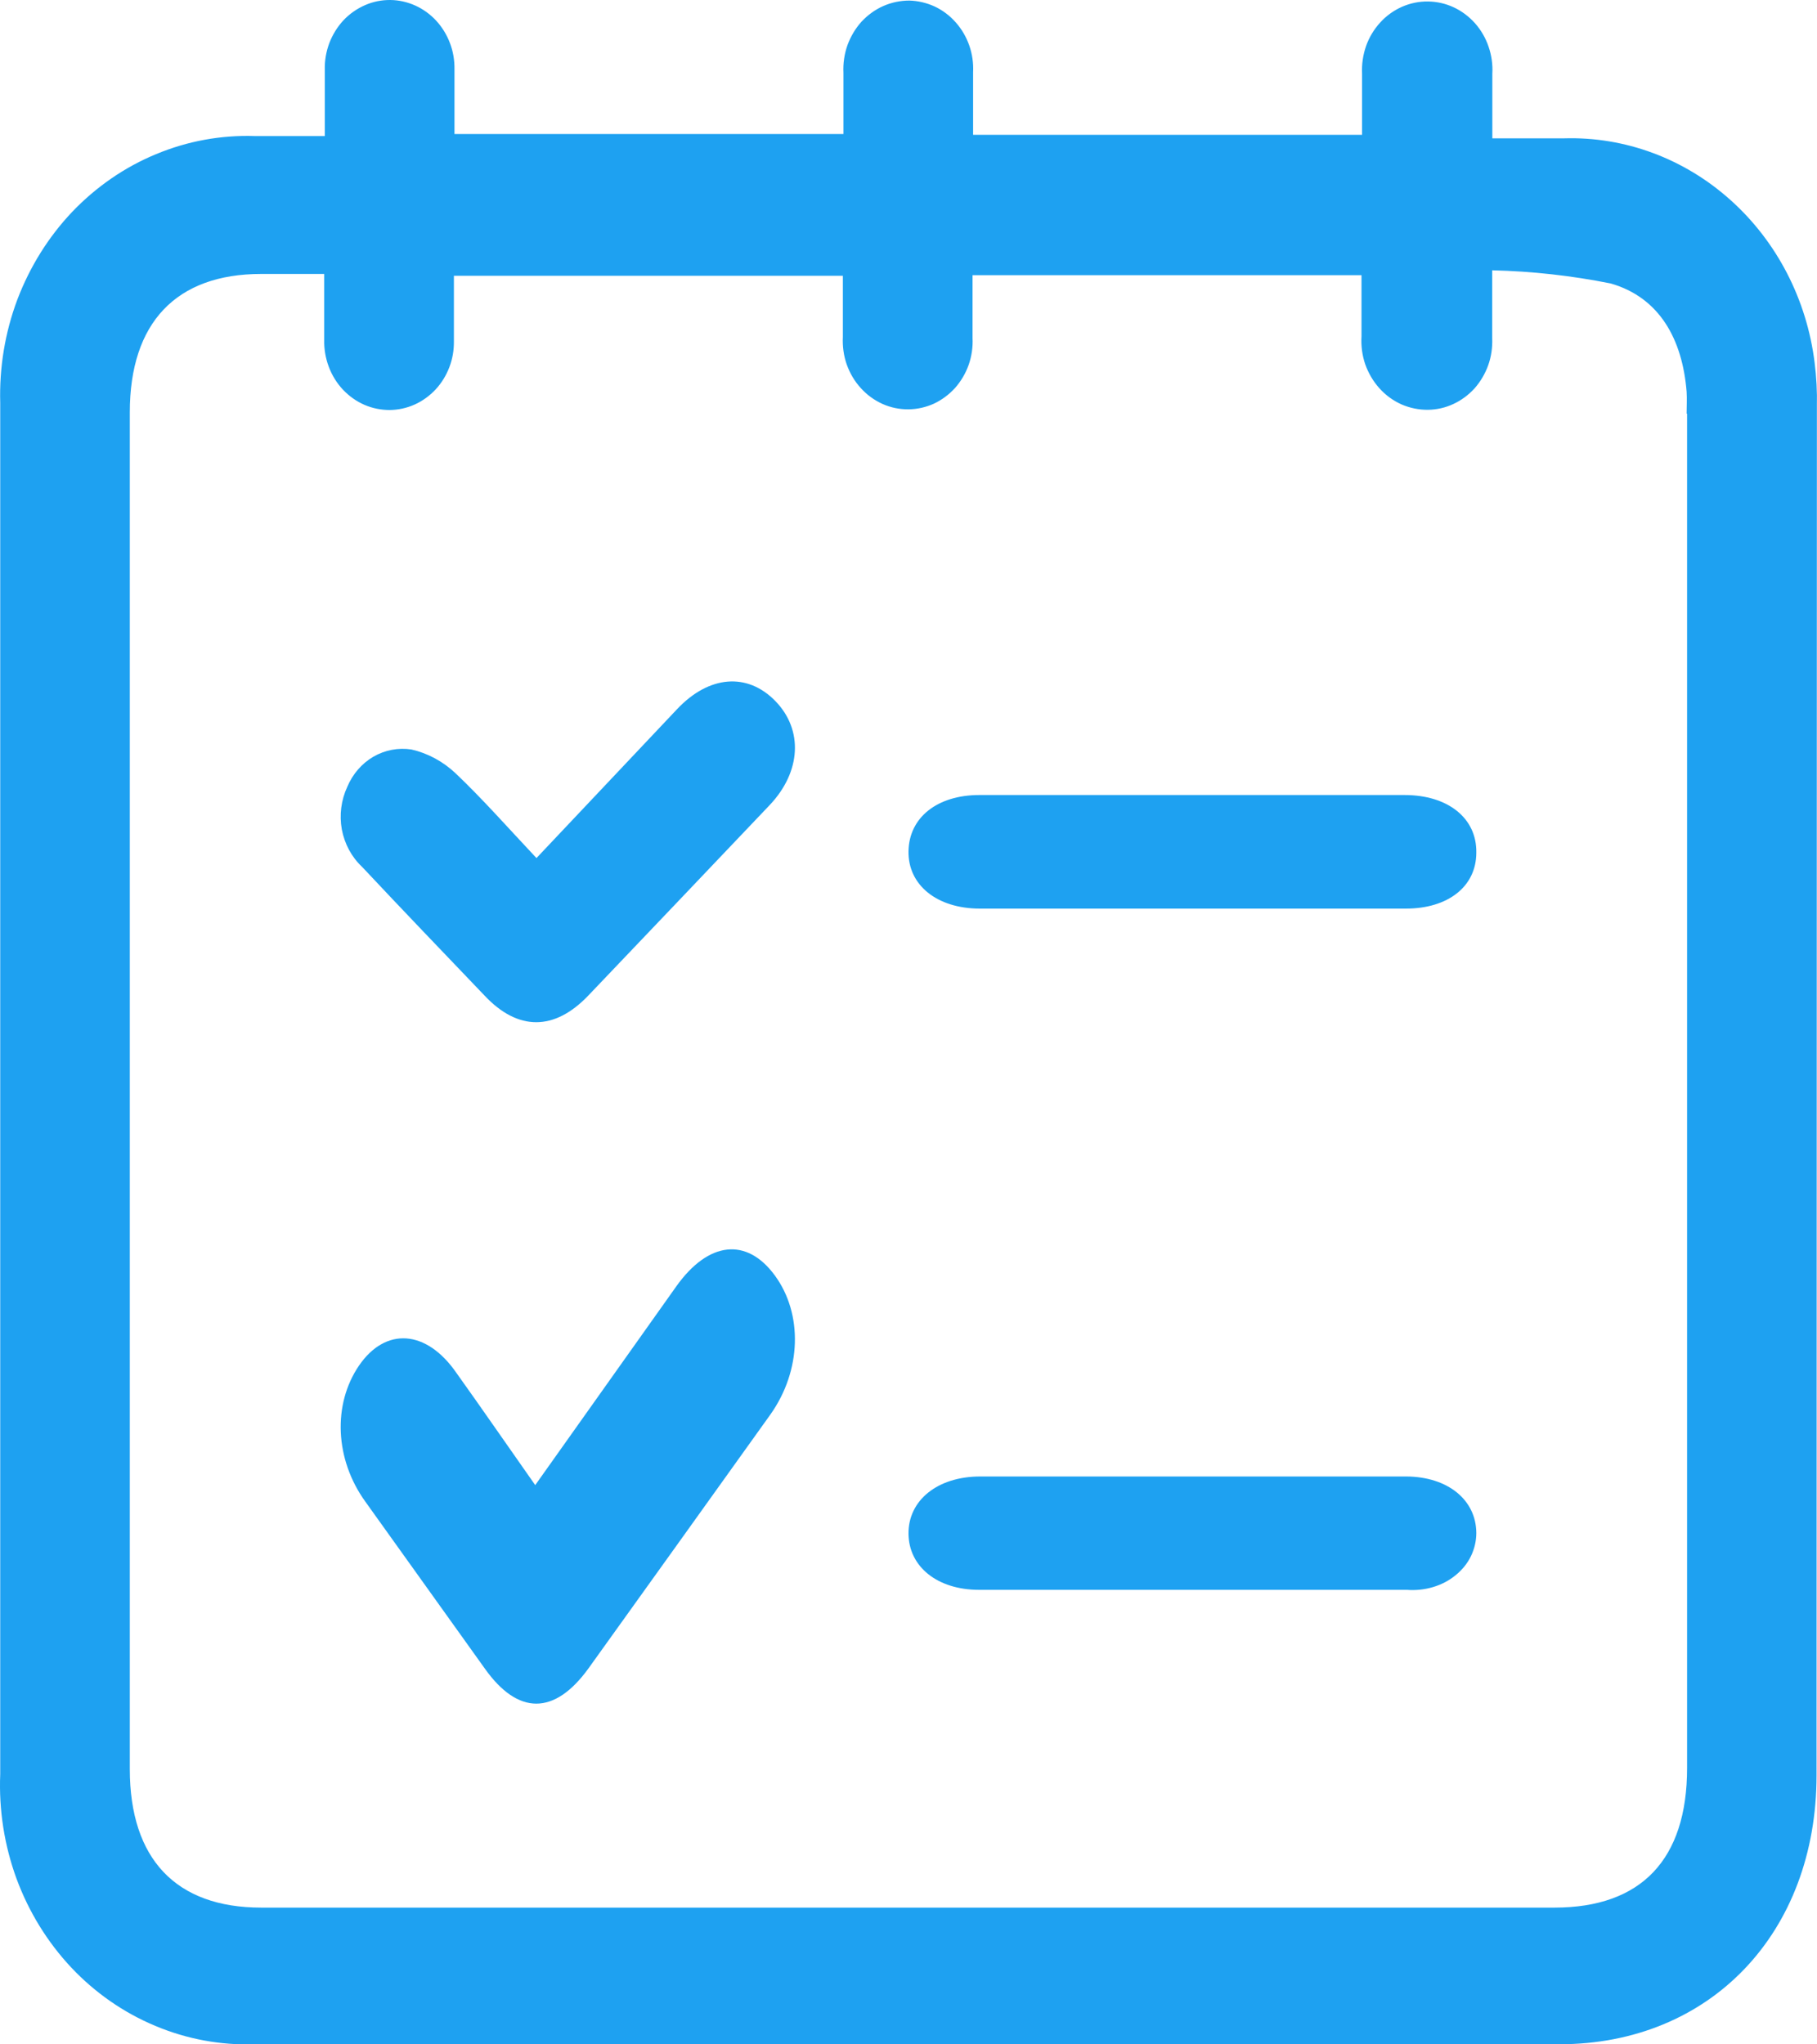
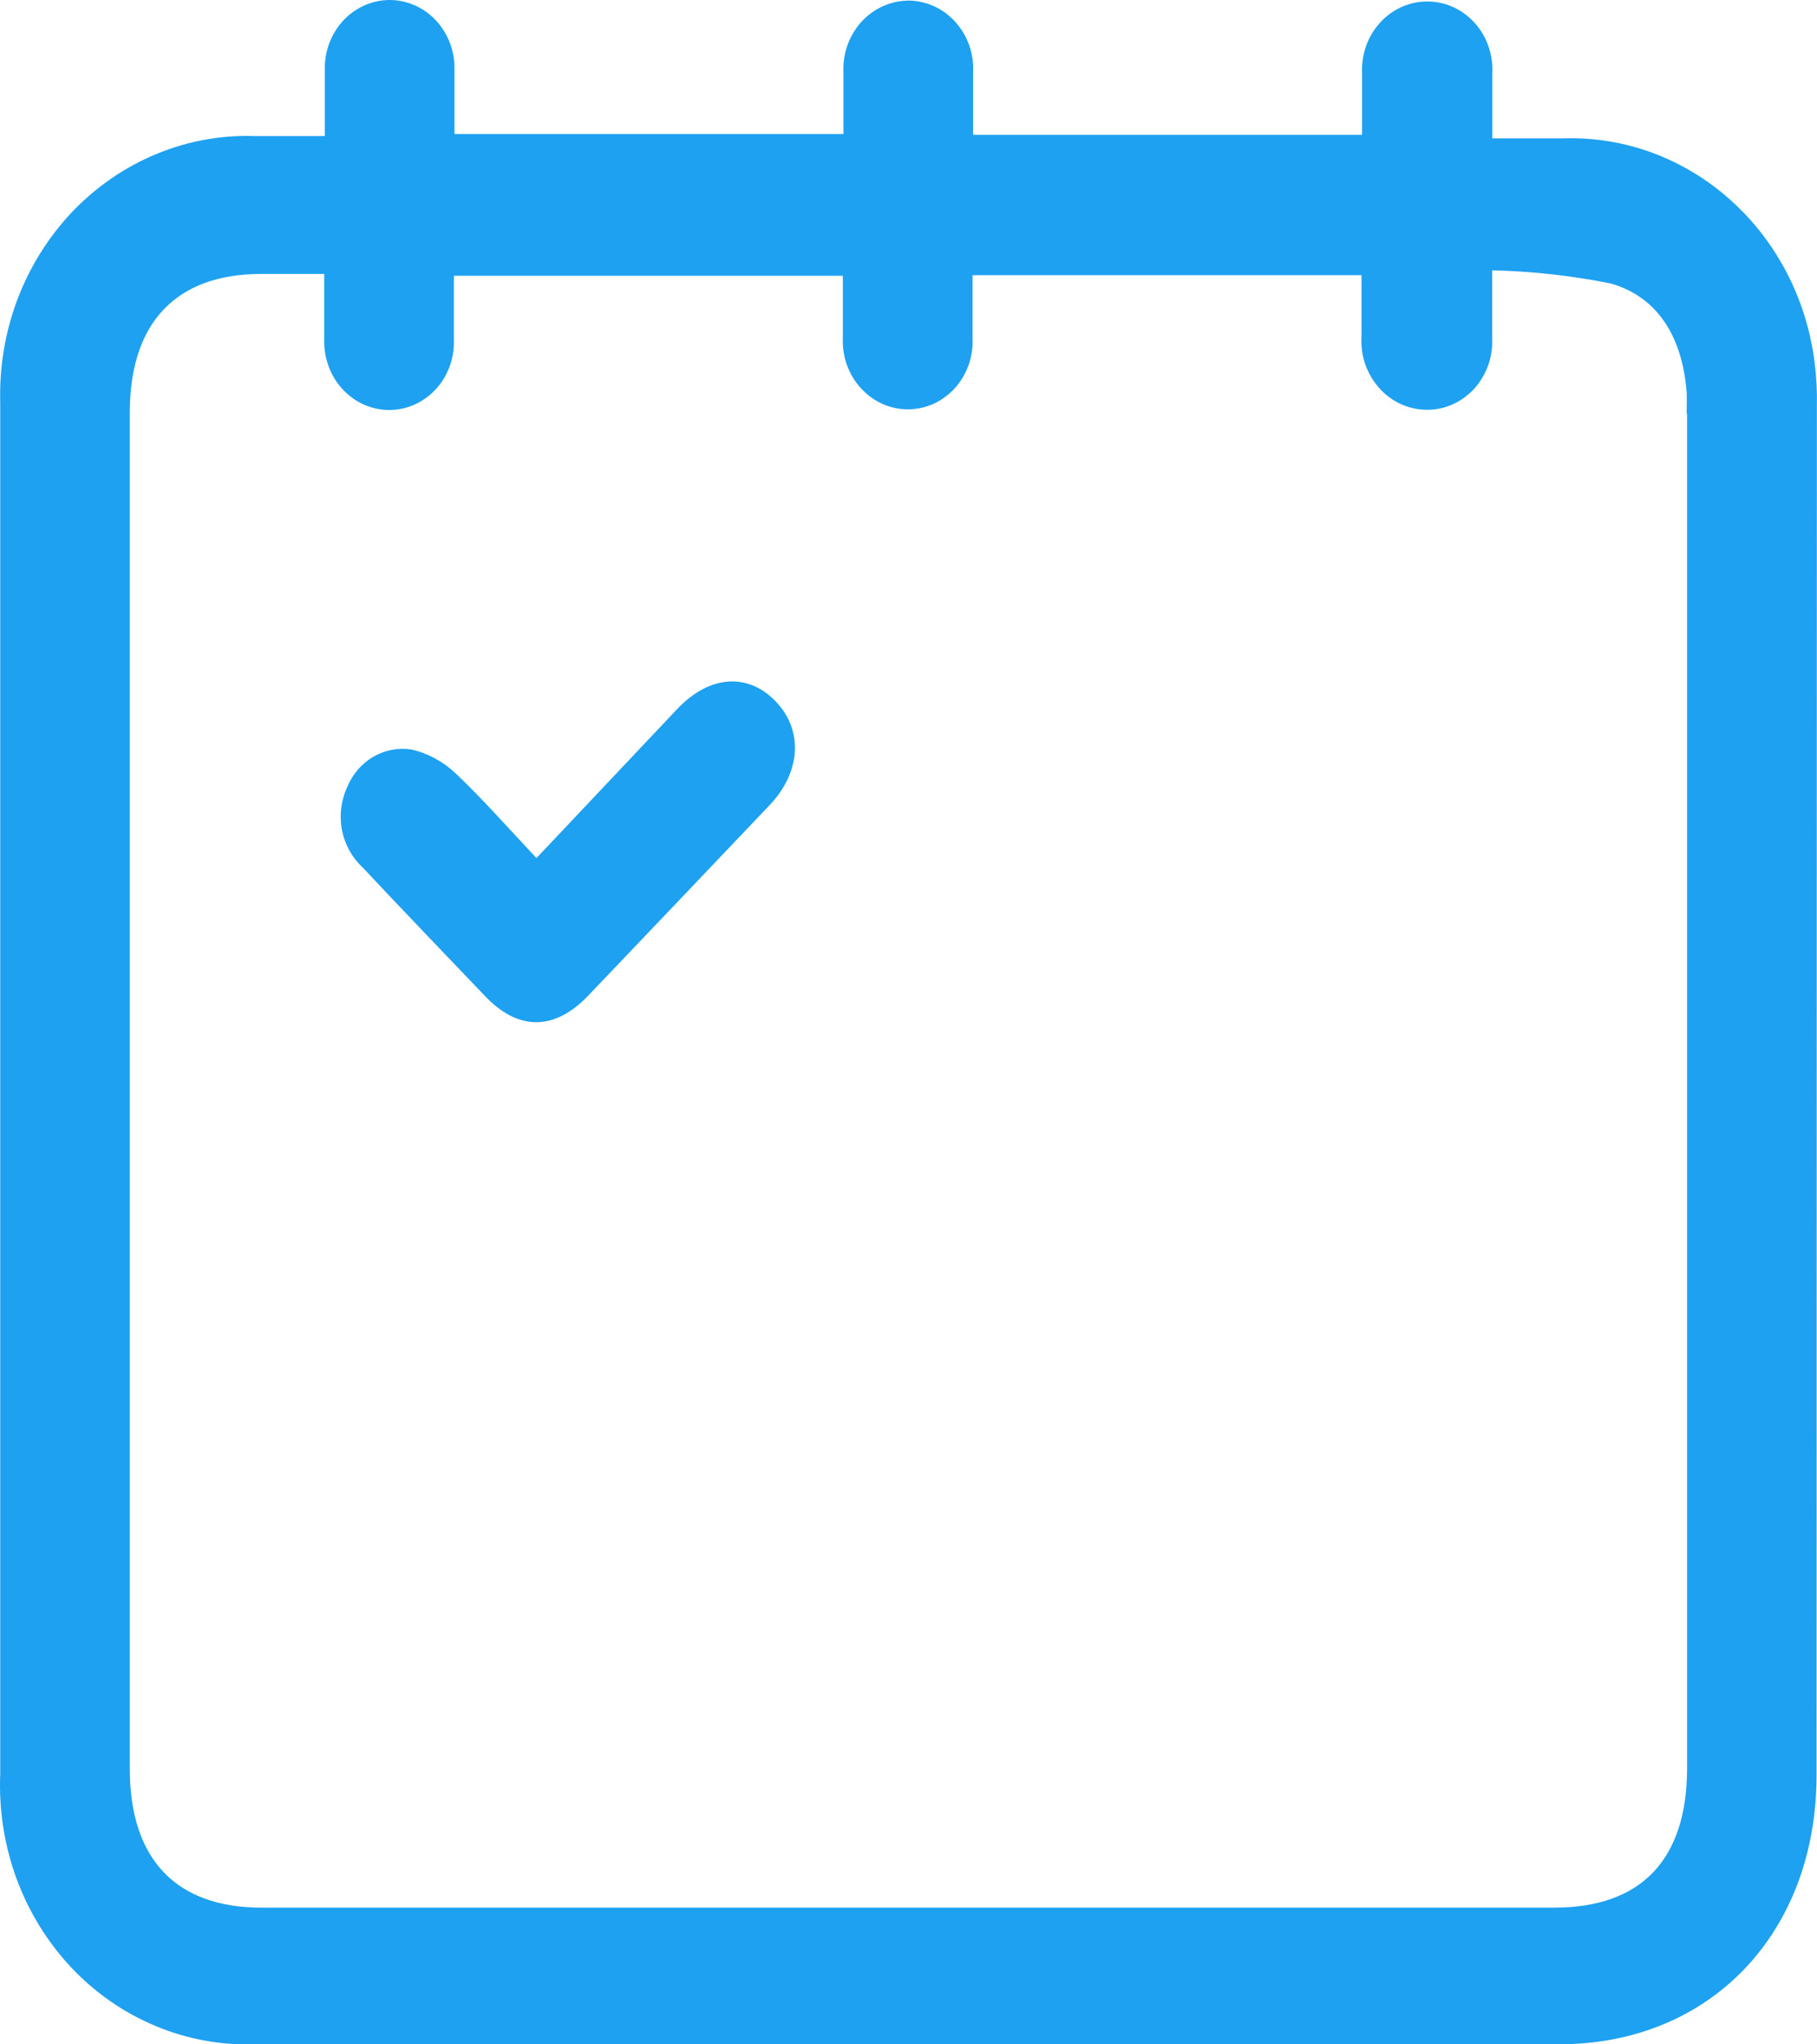
<svg xmlns="http://www.w3.org/2000/svg" width="16" height="18" viewBox="0 0 16 18" fill="none">
  <path d="M15.999 3.576C16.002 3.448 15.995 3.32 15.979 3.193C15.91 2.636 15.646 2.126 15.238 1.761C14.831 1.396 14.309 1.202 13.773 1.218H13.141C13.141 1.008 13.141 0.828 13.141 0.65C13.146 0.569 13.134 0.487 13.108 0.411C13.082 0.334 13.041 0.264 12.988 0.204C12.935 0.145 12.871 0.097 12.8 0.064C12.729 0.031 12.652 0.014 12.575 0.013C12.496 0.012 12.418 0.028 12.345 0.06C12.273 0.092 12.207 0.139 12.153 0.199C12.099 0.258 12.056 0.329 12.029 0.406C12.002 0.484 11.99 0.566 11.994 0.648C11.994 0.828 11.994 1.008 11.994 1.187H8.569C8.569 0.991 8.569 0.814 8.569 0.636C8.573 0.555 8.561 0.475 8.535 0.4C8.508 0.324 8.468 0.255 8.415 0.196C8.363 0.137 8.3 0.09 8.23 0.057C8.16 0.025 8.084 0.007 8.008 0.005C7.929 0.005 7.851 0.021 7.778 0.053C7.706 0.085 7.641 0.132 7.586 0.191C7.532 0.251 7.49 0.322 7.462 0.399C7.435 0.476 7.423 0.559 7.427 0.641C7.427 0.821 7.427 1 7.427 1.18H4.002C4.002 0.979 4.002 0.794 4.002 0.609C4.003 0.53 3.99 0.452 3.962 0.379C3.934 0.305 3.893 0.239 3.841 0.182C3.789 0.126 3.726 0.08 3.657 0.049C3.588 0.018 3.514 0.001 3.439 4.51189e-05C3.362 -0.001 3.286 0.014 3.215 0.045C3.144 0.076 3.079 0.121 3.025 0.178C2.971 0.236 2.929 0.304 2.9 0.379C2.872 0.454 2.858 0.534 2.86 0.614C2.86 0.794 2.86 0.984 2.86 1.198H2.244C1.947 1.188 1.651 1.242 1.375 1.357C1.098 1.471 0.848 1.644 0.637 1.864C0.427 2.085 0.263 2.348 0.153 2.637C0.044 2.927 -0.007 3.237 0.002 3.549C0.002 7.573 0.002 11.597 0.002 15.621C-0.011 15.934 0.038 16.247 0.145 16.54C0.253 16.833 0.417 17.099 0.627 17.323C0.837 17.546 1.089 17.721 1.367 17.837C1.645 17.954 1.943 18.009 2.242 17.999C6.073 17.999 9.903 17.999 13.732 17.999C15.059 17.999 15.996 17.02 15.996 15.63L15.999 3.576ZM14.856 3.642V15.567C14.856 16.372 14.453 16.796 13.688 16.796H2.3C1.548 16.796 1.143 16.366 1.143 15.576V3.631C1.143 2.843 1.55 2.412 2.3 2.412H2.855C2.855 2.624 2.855 2.809 2.855 2.994C2.853 3.074 2.867 3.154 2.895 3.229C2.923 3.304 2.965 3.372 3.019 3.43C3.073 3.487 3.137 3.533 3.208 3.564C3.279 3.595 3.355 3.61 3.432 3.61C3.507 3.609 3.582 3.593 3.651 3.562C3.72 3.531 3.782 3.486 3.835 3.43C3.888 3.373 3.929 3.306 3.957 3.233C3.985 3.16 3.998 3.082 3.997 3.003C3.997 2.823 3.997 2.631 3.997 2.428H7.422C7.422 2.608 7.422 2.787 7.422 2.967C7.418 3.049 7.429 3.132 7.456 3.209C7.484 3.287 7.525 3.357 7.58 3.417C7.634 3.477 7.699 3.524 7.772 3.557C7.844 3.589 7.922 3.605 8.001 3.604C8.078 3.603 8.153 3.586 8.224 3.554C8.294 3.521 8.357 3.474 8.41 3.416C8.462 3.357 8.503 3.288 8.53 3.212C8.556 3.137 8.568 3.056 8.564 2.976C8.564 2.796 8.564 2.617 8.564 2.423H11.989C11.989 2.602 11.989 2.782 11.989 2.962C11.984 3.045 11.995 3.129 12.022 3.208C12.05 3.286 12.092 3.358 12.147 3.419C12.202 3.48 12.268 3.528 12.342 3.561C12.416 3.593 12.495 3.609 12.575 3.608C12.652 3.607 12.728 3.59 12.798 3.557C12.868 3.525 12.932 3.477 12.985 3.419C13.037 3.36 13.078 3.29 13.105 3.215C13.132 3.139 13.143 3.058 13.14 2.978C13.14 2.798 13.14 2.619 13.14 2.38C13.49 2.388 13.84 2.427 14.184 2.496C14.614 2.62 14.815 2.988 14.852 3.45C14.856 3.513 14.852 3.578 14.852 3.642H14.856Z" fill="#1EA1F1" />
-   <path d="M13 7.507C13 7.807 12.749 8 12.38 8H8.629C8.251 8 7.995 7.793 8 7.495C8.005 7.196 8.255 7 8.624 7C9.871 7 11.119 7 12.368 7C12.752 7 13.005 7.205 13 7.507Z" fill="#1EA1F1" />
-   <path d="M13 13.497C13 13.567 12.984 13.636 12.953 13.701C12.922 13.765 12.876 13.822 12.818 13.869C12.761 13.916 12.693 13.952 12.618 13.974C12.544 13.996 12.466 14.004 12.389 13.998H8.621C8.255 13.998 8.002 13.795 8 13.503C7.998 13.212 8.252 13 8.633 13H12.383C12.748 13.002 12.998 13.205 13 13.497Z" fill="#1EA1F1" />
  <path d="M6.778 7.088C6.245 7.649 5.712 8.208 5.179 8.767C4.881 9.078 4.561 9.078 4.268 8.767C3.907 8.389 3.546 8.014 3.188 7.632C3.096 7.546 3.034 7.43 3.01 7.303C2.987 7.176 3.004 7.044 3.058 6.928C3.105 6.816 3.185 6.723 3.287 6.663C3.389 6.604 3.507 6.581 3.623 6.599C3.767 6.632 3.9 6.704 4.01 6.807C4.251 7.036 4.472 7.287 4.724 7.555L5.963 6.243C6.244 5.946 6.581 5.919 6.828 6.173C7.074 6.426 7.055 6.795 6.778 7.088Z" fill="#1EA1F1" />
-   <path d="M6.782 12.457C6.248 13.203 5.715 13.947 5.181 14.691C4.883 15.102 4.562 15.104 4.269 14.691L3.216 13.22C2.949 12.849 2.928 12.366 3.161 12.024C3.395 11.682 3.755 11.706 4.019 12.088C4.245 12.404 4.466 12.725 4.713 13.076L5.956 11.325C6.239 10.928 6.576 10.893 6.823 11.23C7.07 11.567 7.06 12.067 6.782 12.457Z" fill="#1EA1F1" />
</svg>